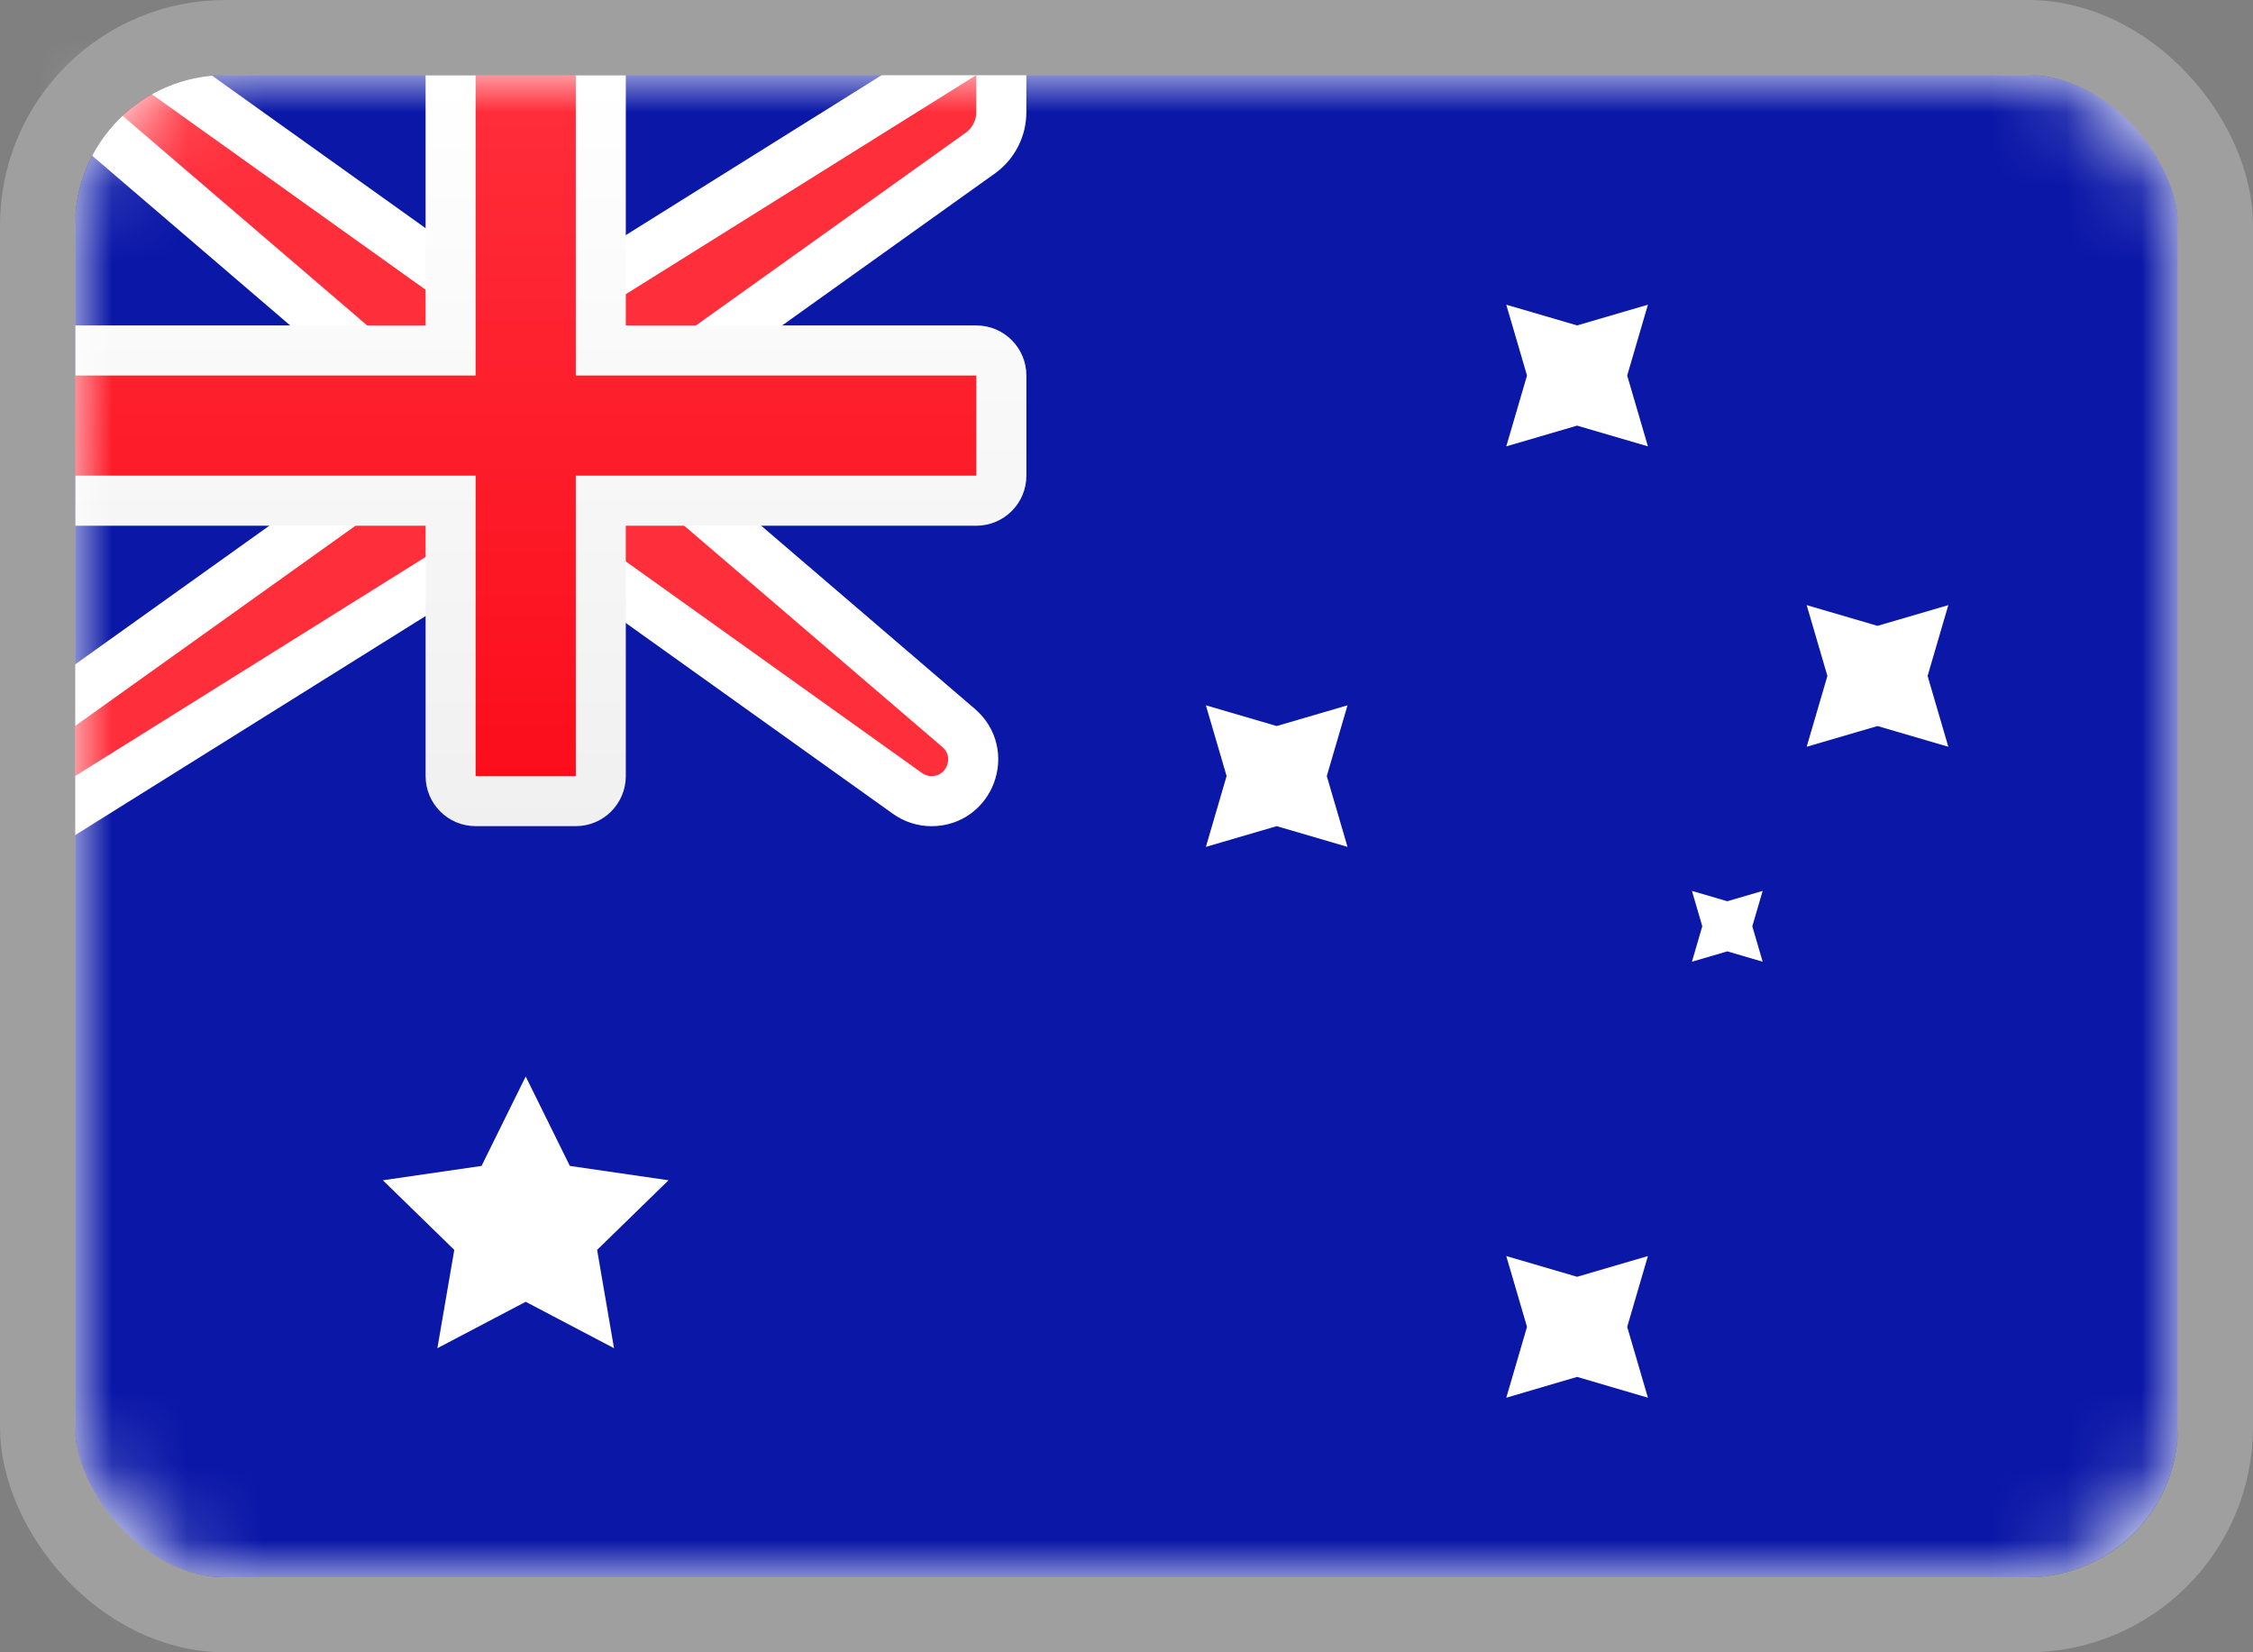
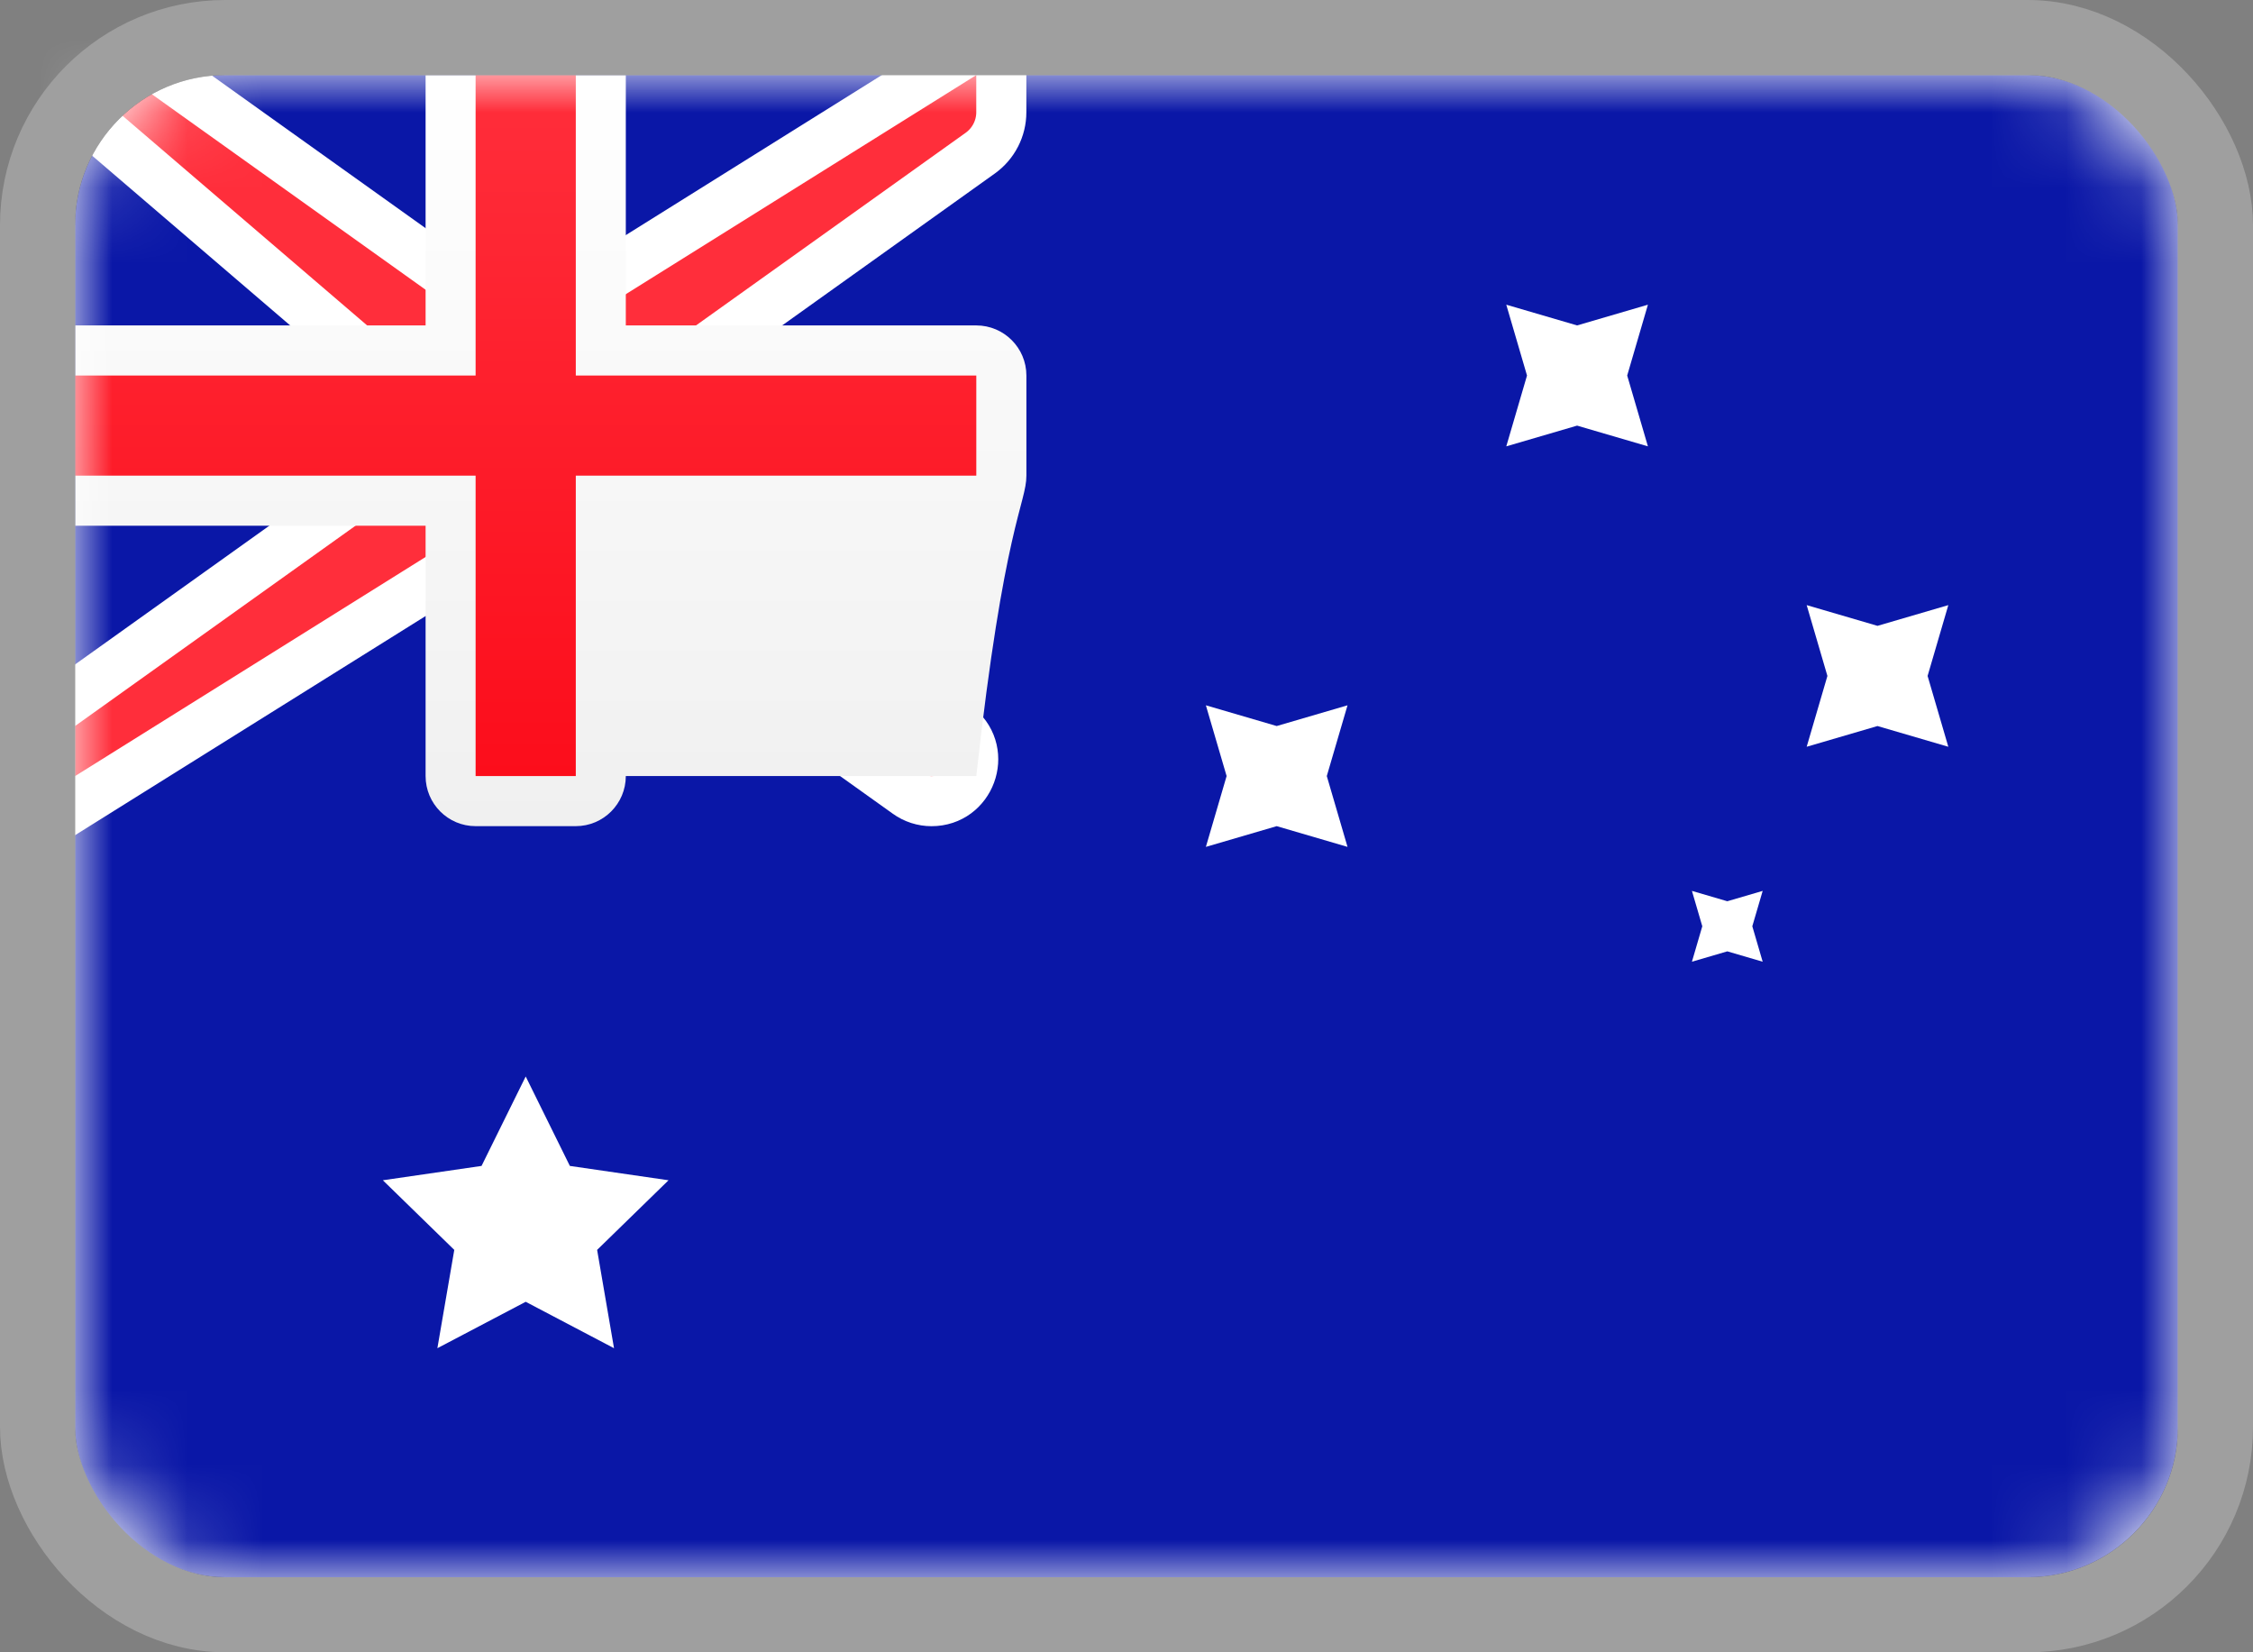
<svg xmlns="http://www.w3.org/2000/svg" width="30" height="22" viewBox="0 0 30 22" fill="none">
  <rect x="0" y="0" width="30" height="22" fill="#808080" stroke="none" />
  <rect x="1" y="1" width="28" height="20" rx="2" fill="white" />
  <mask id="mask0_1905_9020" style="mask-type:luminance" maskUnits="userSpaceOnUse" x="1" y="1" width="28" height="20">
    <rect x="1" y="1" width="28" height="20" rx="2" fill="white" />
  </mask>
  <g mask="url(#mask0_1905_9020)">
    <rect x="1" y="1" width="28" height="20" fill="#0A17A7" />
    <path d="M1 0.667H0.099L0.783 1.253L5.333 5.153V6.162L0.806 9.395L0.667 9.495V9.667V10.333V10.935L1.177 10.616L6.429 7.333H7.56L12.082 10.563C12.176 10.631 12.289 10.667 12.404 10.667C12.918 10.667 13.155 10.027 12.764 9.692L8.667 6.18V5.172L13.054 2.038C13.229 1.912 13.333 1.71 13.333 1.495V1V0.399L12.823 0.717L7.571 4H6.44L1.86 0.729L1.773 0.667H1.667H1Z" fill="#FF2E3B" stroke="white" stroke-width="0.667" />
-     <path fill-rule="evenodd" clip-rule="evenodd" d="M1 4.333V7H5.667V10.333C5.667 10.701 5.965 11 6.333 11H7.667C8.035 11 8.333 10.701 8.333 10.333V7H13C13.368 7 13.667 6.702 13.667 6.333V5C13.667 4.632 13.368 4.333 13 4.333H8.333V1H5.667V4.333H1Z" fill="url(#paint0_linear_1905_9020)" />
+     <path fill-rule="evenodd" clip-rule="evenodd" d="M1 4.333V7H5.667V10.333C5.667 10.701 5.965 11 6.333 11H7.667C8.035 11 8.333 10.701 8.333 10.333H13C13.368 7 13.667 6.702 13.667 6.333V5C13.667 4.632 13.368 4.333 13 4.333H8.333V1H5.667V4.333H1Z" fill="url(#paint0_linear_1905_9020)" />
    <path fill-rule="evenodd" clip-rule="evenodd" d="M1 5H6.333V4.333V1H7.667V4.333V5H13V6.333H7.667V7V10.333H6.333V7V6.333H1V5Z" fill="url(#paint1_linear_1905_9020)" />
    <path fill-rule="evenodd" clip-rule="evenodd" d="M7 17.333L5.824 17.951L6.049 16.642L5.098 15.715L6.412 15.524L7 14.333L7.588 15.524L8.902 15.715L7.951 16.642L8.176 17.951L7 17.333Z" fill="white" />
-     <path fill-rule="evenodd" clip-rule="evenodd" d="M21 18.333L20.057 18.61L20.333 17.667L20.057 16.724L21 17L21.943 16.724L21.667 17.667L21.943 18.61L21 18.333Z" fill="white" />
    <path fill-rule="evenodd" clip-rule="evenodd" d="M21 5.667L20.057 5.943L20.333 5L20.057 4.057L21 4.333L21.943 4.057L21.667 5L21.943 5.943L21 5.667Z" fill="white" />
    <path fill-rule="evenodd" clip-rule="evenodd" d="M25 9.667L24.057 9.943L24.333 9L24.057 8.057L25 8.333L25.943 8.057L25.667 9L25.943 9.943L25 9.667Z" fill="white" />
    <path fill-rule="evenodd" clip-rule="evenodd" d="M17 11L16.057 11.276L16.333 10.333L16.057 9.391L17 9.667L17.943 9.391L17.667 10.333L17.943 11.276L17 11Z" fill="white" />
    <path fill-rule="evenodd" clip-rule="evenodd" d="M23 12.667L22.529 12.805L22.667 12.333L22.529 11.862L23 12L23.471 11.862L23.333 12.333L23.471 12.805L23 12.667Z" fill="white" />
  </g>
  <rect x="0.5" y="0.5" width="29" height="21" rx="2.5" stroke="#9F9F9F" />
  <defs>
    <linearGradient id="paint0_linear_1905_9020" x1="1" y1="1" x2="1" y2="11" gradientUnits="userSpaceOnUse">
      <stop stop-color="white" />
      <stop offset="1" stop-color="#F0F0F0" />
    </linearGradient>
    <linearGradient id="paint1_linear_1905_9020" x1="1" y1="1" x2="1" y2="10.333" gradientUnits="userSpaceOnUse">
      <stop stop-color="#FF2E3B" />
      <stop offset="1" stop-color="#FC0D1B" />
    </linearGradient>
  </defs>
</svg>